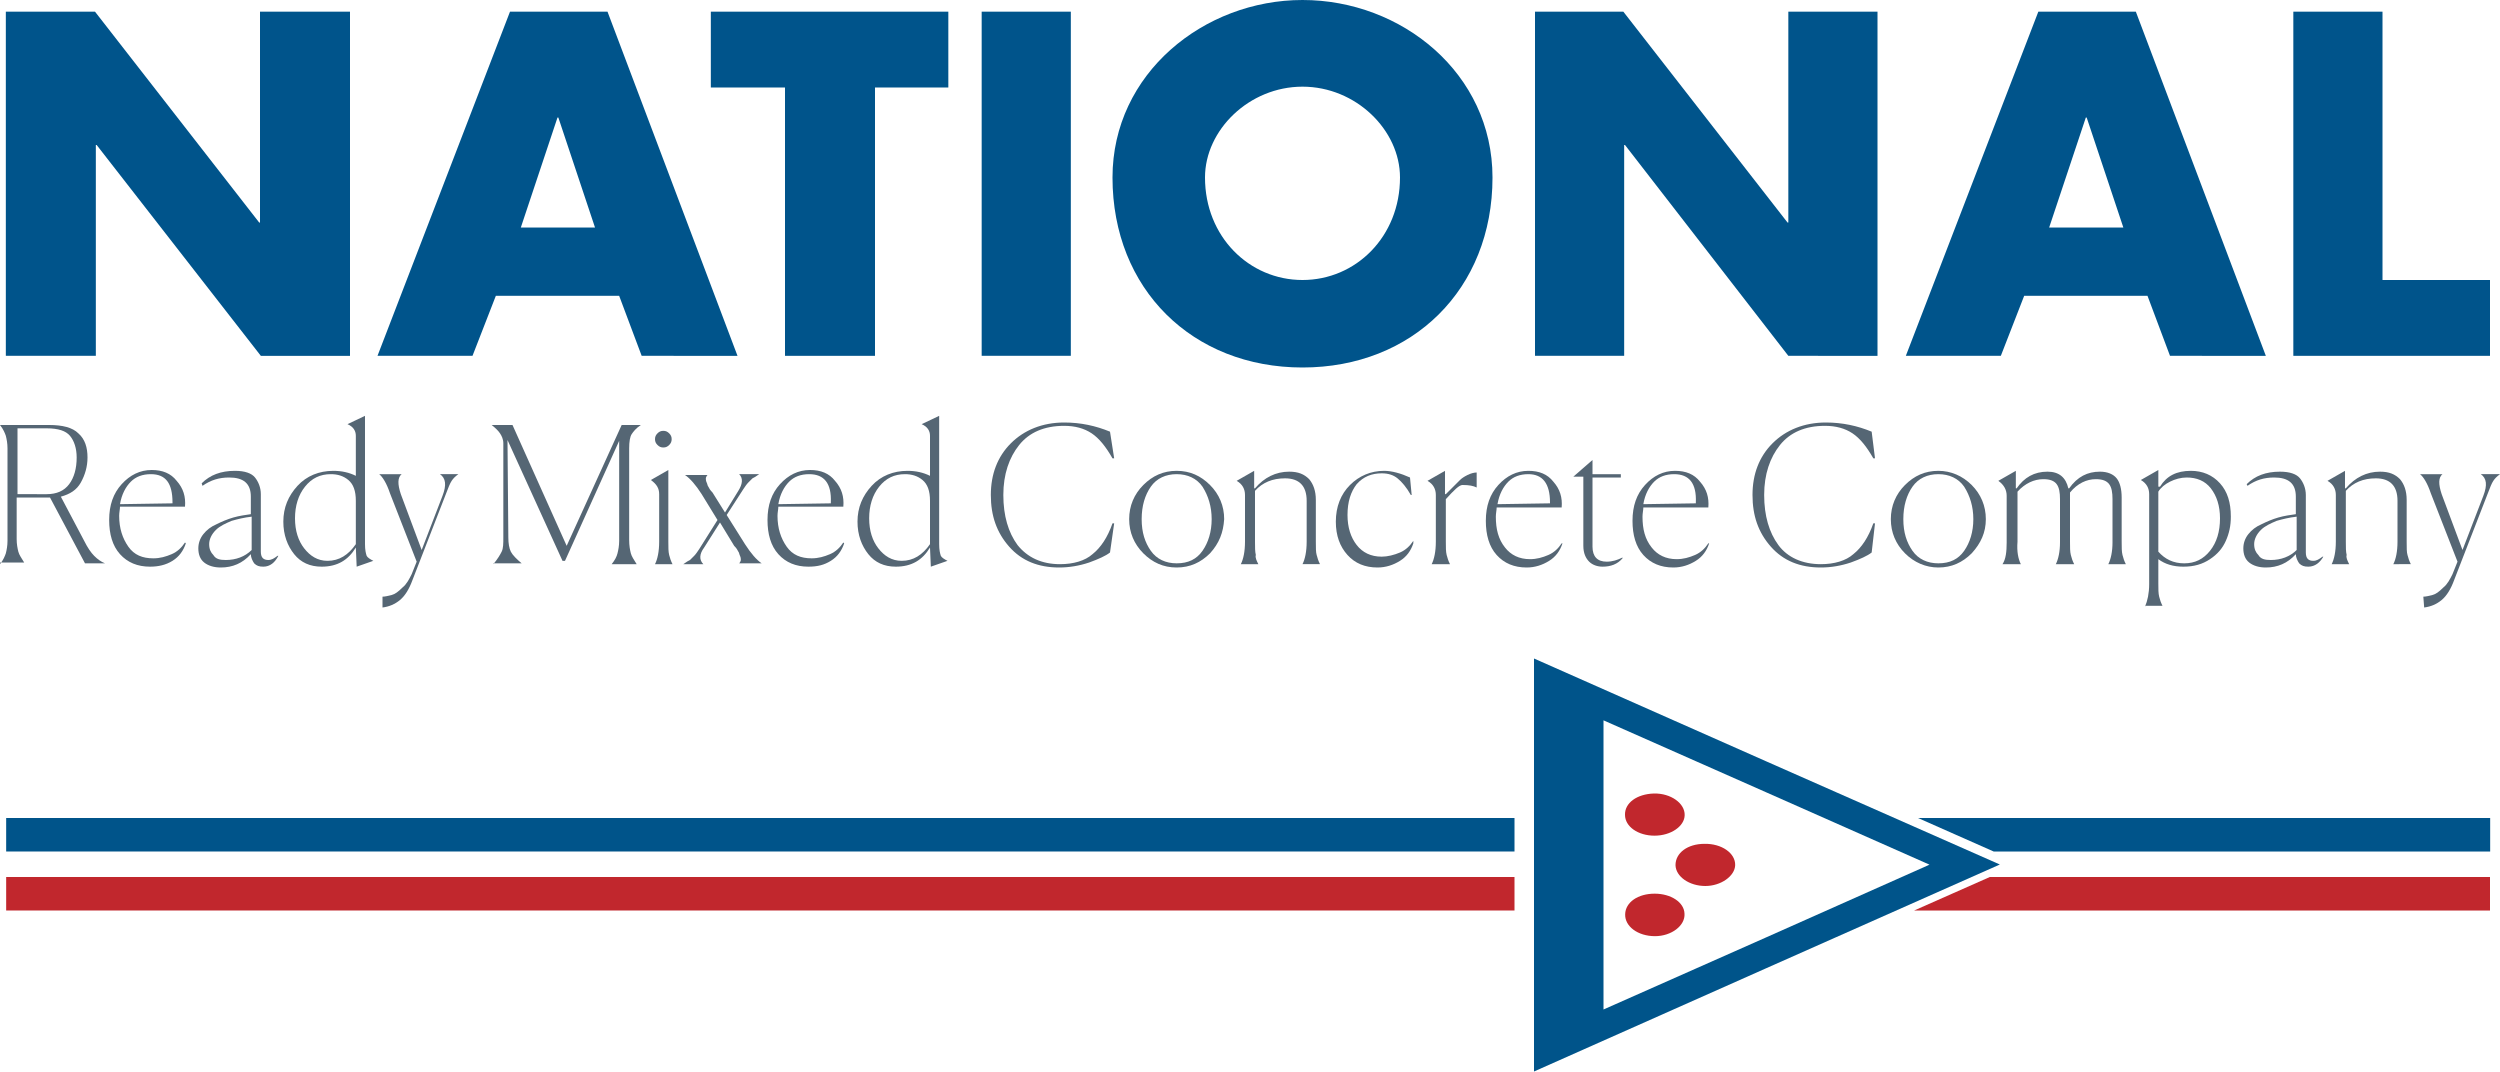
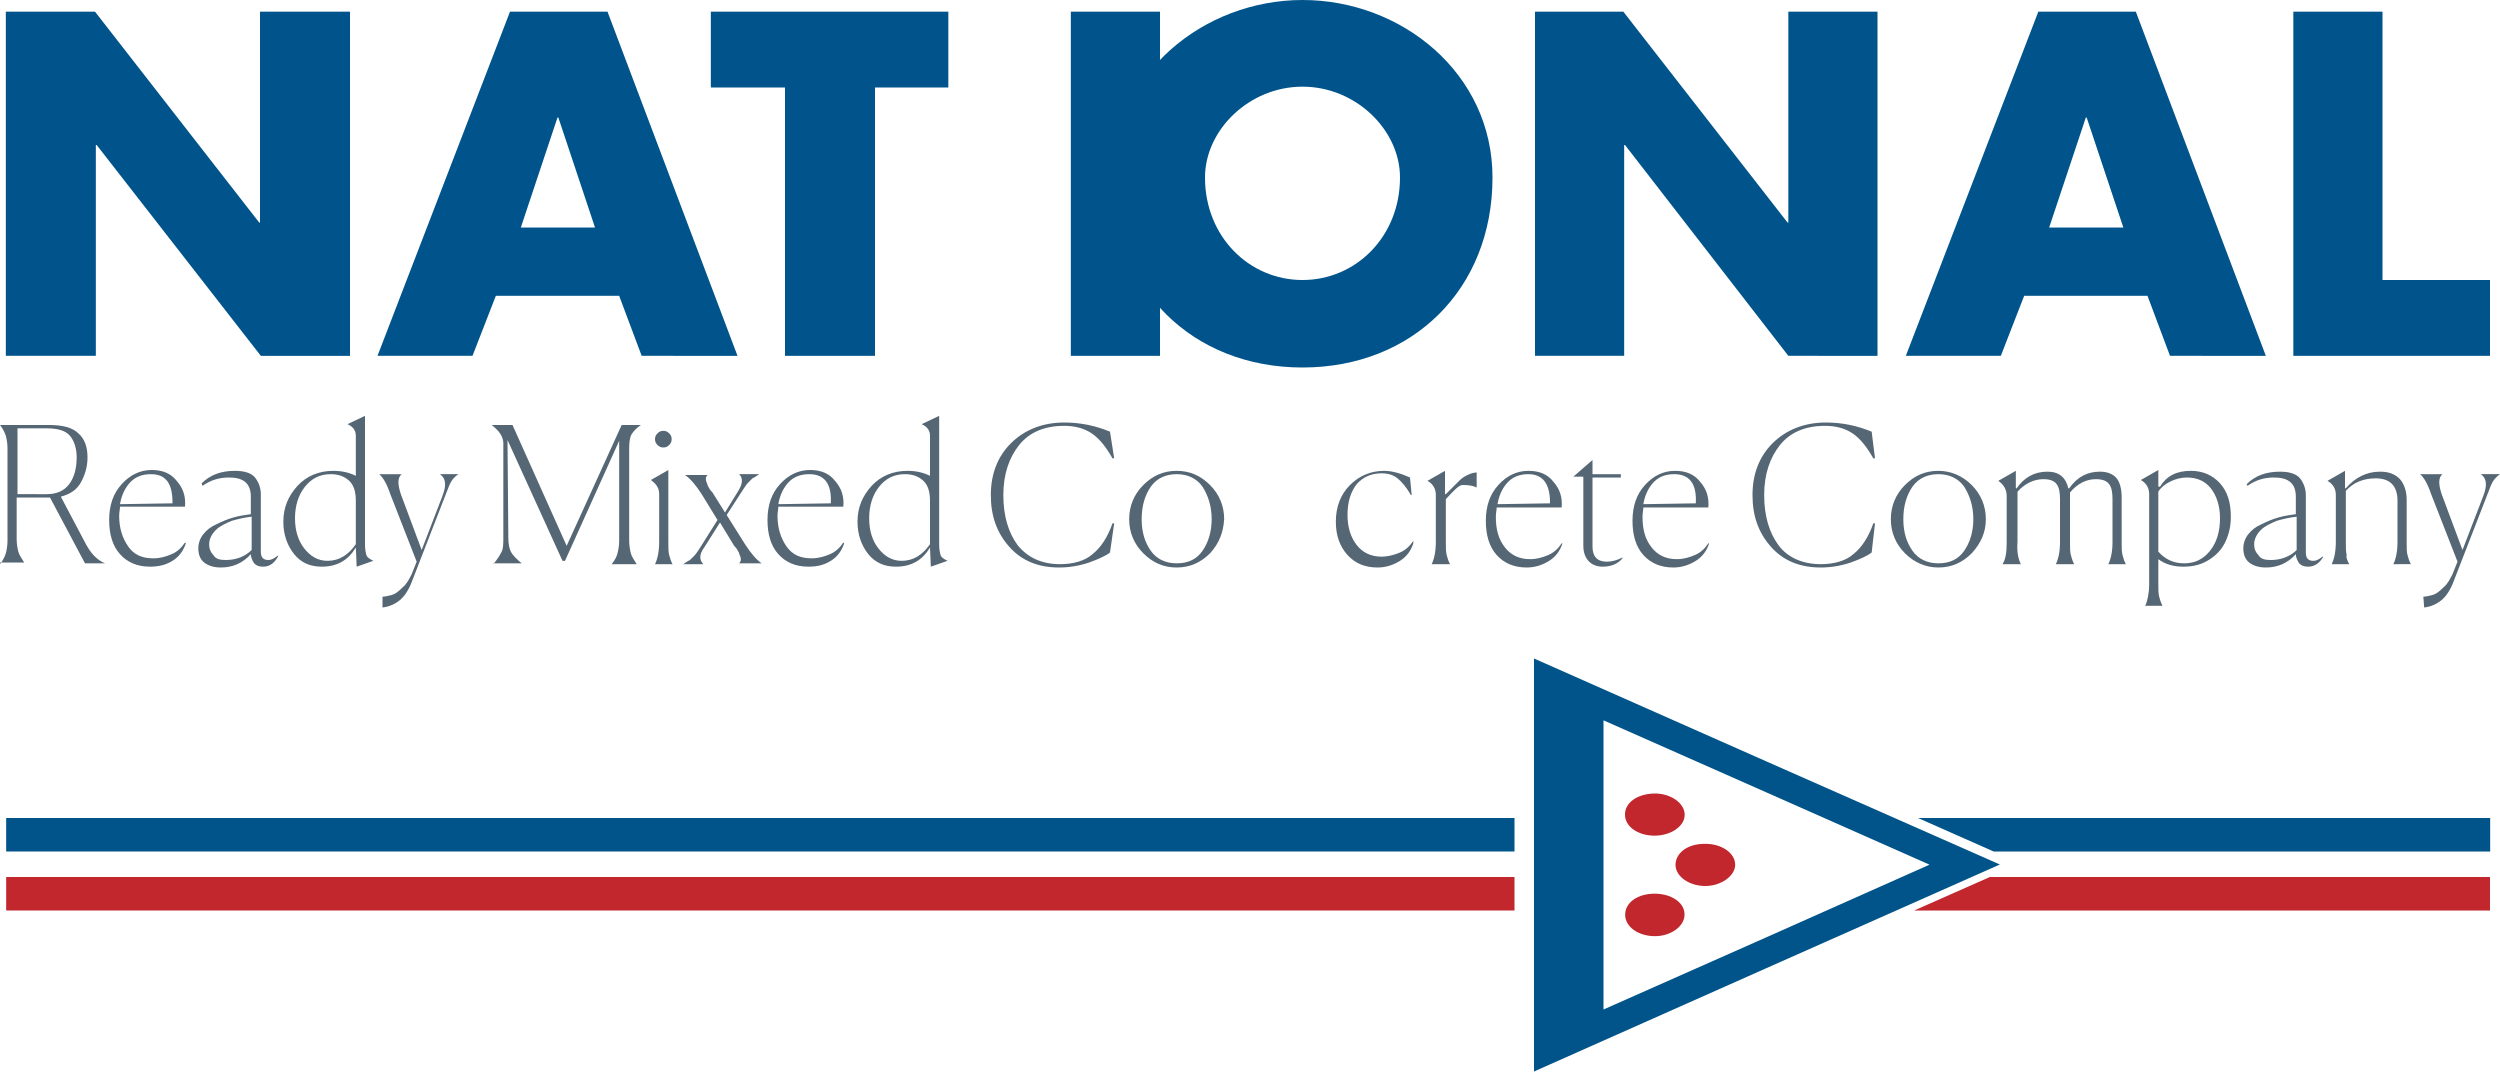
<svg xmlns="http://www.w3.org/2000/svg" version="1.1" id="Layer_1" x="0px" y="0px" viewBox="0 0 1500 642.9" style="enable-background:new 0 0 1500 642.9;" xml:space="preserve">
  <style type="text/css">
	.st0{fill:#00548B;}
	.st1{fill:#556674;}
	.st2{fill:#00548A;}
	.st3{fill:#C1272D;}
</style>
  <g>
    <path class="st0" d="M3.5,7H57l98.5,126.5h0.5V7h54v206.5h-53.5L58,87h-0.5v126.5h-54C3.5,213.5,3.5,7,3.5,7z" />
    <path class="st0" d="M297.5,177.5l-14,36h-57L306,7h58.5l78,206.5H385l-13.5-36H297.5z M335,70.5h-0.5l-22,66H357L335,70.5z" />
    <path class="st0" d="M525,213.5h-54v-161h-44.5V7H569v45.5h-44V213.5z" />
-     <path class="st0" d="M642.5,213.5H589V7h53.5V213.5z" />
+     <path class="st0" d="M642.5,213.5V7h53.5V213.5z" />
    <path class="st0" d="M895.5,106.5c0,67-48,114-114,114s-114-47-114-114C667.5,44,722.5,0,781.5,0C841,0,895.5,44,895.5,106.5z    M723,106.5c0,35.5,26.5,61.5,58.5,61.5s58.5-26,58.5-61.5C840,78,813.5,52,781.5,52S723,78,723,106.5z" />
    <path class="st0" d="M920.5,7H974l98.5,126.5h0.5V7h53.5v206.5H1073L975,87h-0.5v126.5H921V7H920.5z" />
    <path class="st0" d="M1214.5,177.5l-14,36h-57L1223,7h58.5l78,206.5H1302l-13.5-36H1214.5z M1252,70.5h-0.5l-22,66h44.5L1252,70.5z   " />
    <path class="st0" d="M1429.5,168h64.5v45.5h-118V7h53.5V168z" />
  </g>
  <g>
    <path class="st1" d="M0,338.5L0,338.5c2-2.5,3-5,3.5-6.5c0.5-2,1-4.5,1-7.5V269c0-3-0.5-5.5-1-7.5C3,260,2,257.5,0,255l0,0h29.5   c8,0,14,1.5,17.5,5c4,3.5,5.5,8.5,5.5,14.5c0,5.5-1.5,10.5-4,15s-6.5,7-12,8.5l14,26.5c2,4,4,7,6,9s4,3.5,6.5,4.5l0,0H51l-21-39.5   H10v25c0,3,0.5,5.5,1,7.5s2,4,3.5,6.5l0,0H0V338.5z M28,257h-6.5c-4.5,0-8,0-11,0v39.5H28c6,0,10.5-2,13.5-6s4.5-9.5,4.5-16   c0-5.5-1.5-10-4-13S35,257,28,257z" />
    <path class="st1" d="M111.5,326c-1.5,4.5-4,8-8,10.5S95,340,90,340c-7.5,0-13.5-2.5-18-7.5s-6.5-12-6.5-20.5c0-9,2.5-16,7.5-21.5   s11-8.5,18-8.5c6.5,0,11.5,2,15,6.5c4,4.5,5.5,9.5,5,15.5H72c0,1.5-0.5,3.5-0.5,5.5c0,7.5,2,13.5,5.5,18.5s8.5,7,15,7   c4,0,7.5-1,11-2.5s6-4,8-7L111.5,326z M90.5,284.5c-5,0-9,1.5-12,4.5s-5.5,7.5-6.5,13.5l31.5-0.5v-0.5   C103.5,290,99.5,284.5,90.5,284.5z" />
    <path class="st1" d="M158,340c-2.5,0-4-0.5-5.5-2c-1-1.5-2-3.5-2-5.5c-5,5.5-11,8-18,8c-4,0-7.5-1-10-3s-3.5-5-3.5-8.5   c0-3,1-6,3-8.5s4.5-4.5,8-6c3-1.5,6.5-3,10-4s7-1.5,10.5-2V298c0-8-4.5-11.5-13-11.5c-6,0-11,1.5-16,5L121,290c5-5,11.5-7.5,20-7.5   c6,0,10,1.5,12,4s3.5,6,3.5,10V331c0,3.5,1.5,5,4.5,5c2,0,3.5-1,5.5-2.5h0.5C165,337.5,162,340,158,340z M135.5,336   c6,0,11.5-2,15.5-6v-20c-4.5,0.5-8.5,1.5-12,2.5c-3.5,1.5-7,3-9.5,5.5c-2.5,2.5-4,5.5-4,8.5s1,5,2.5,6.5   C129.5,335.5,132,336,135.5,336z" />
    <path class="st1" d="M213.5,328.5C209,336,202.5,340,193,340c-7,0-12.5-2.5-16.5-7.5S170,321,170,313c0-8.5,3-15.5,8.5-21.5   s13-9,21.5-9c5,0,9.5,1,13.5,3v-24c0-3-1.5-5.5-5-7l0,0l10.5-5v77c0,3.5,0.5,5.5,1,7c0.5,1,2,2,4,3l0,0l-10,3.5L213.5,328.5   L213.5,328.5z M196.5,336.5c7,0,12.5-3.5,17-10v-26c0-6-1.5-10-4.5-12.5s-6.5-3.5-10.5-3.5c-6.5,0-11.5,2.5-15.5,7.5s-6,11.5-6,19   s2,13.5,5.5,18S190.5,336.5,196.5,336.5z" />
    <path class="st1" d="M229.5,358c1.5,0,3.5-0.5,5.5-1s4-2,6.5-4.5c2.5-2,4-5,5.5-8l3-7.5l-16-41c-2-6-4.5-10-6.5-11.5l0,0H241l0,0   c-2.5,2-2.5,6-0.5,12L253,330l12.5-32.5c2.5-6.5,2-10.5-1.5-13l0,0h11l0,0c-2,1.5-3,2.5-4,4s-2,4-3.5,8l-20,51.5   c-2,5.5-4.5,9.5-7.5,12s-6.5,4-10.5,4.5V358z" />
    <path class="st1" d="M296,338.5L296,338.5c2.5-3,4-5.5,5-7.5s1-5,1-8.5V266c0-2.5-1-4.5-2-6s-2.5-3-5-5l0,0h12.5l32.5,72.5l33-72.5   h11.5l0,0c-3,2-4.5,4-5.5,5.5s-1.5,4.5-1.5,8.5v55c0,3.5,0.5,6,1,8s2,4,3.5,6.5l0,0h-15l0,0c2-2.5,3-4.5,3.5-6.5s1-4.5,1-7.5v-60   l-32.5,72h-1.5l-33-72.5l0.5,58.5c0,3.5,0.5,6.5,1.5,8.5s3.5,4.5,6.5,7l0,0h-17V338.5z" />
    <path class="st1" d="M393,338.5c1.5-3,2.5-7.5,2.5-13.5v-28.5c0-3.5-1.5-6-5-8.5l0,0l10.5-6v43c0,3.5,0,6,0.5,8s1,3.5,2,5.5l0,0   H393L393,338.5z M401.5,260c1,1,1.5,2,1.5,3.5s-0.5,2.5-1.5,3.5s-2,1.5-3.5,1.5s-2.5-0.5-3.5-1.5s-1.5-2-1.5-3.5s0.5-2.5,1.5-3.5   s2-1.5,3.5-1.5S400.5,259,401.5,260z" />
    <path class="st1" d="M422,338.5h-12l0,0c2-1.5,3-2,4-2.5c0.5-0.5,1.5-1.5,2.5-2.5s2-2.5,3-4l11-17.5l-9.5-15.5   c-3.5-5.5-7-9.5-10-11.5l0,0h13.5l0,0c-0.5,0.5-1,1.5-1,2s0,1.5,0.5,2.5s0.5,2,1,2.5c0.5,1,1,2,2.5,3.5l7.5,12l8-13   c2.5-4,3-7.5,0.5-10l0,0h12l0,0c-2,1.5-3,2-4,2.5c-0.5,0.5-1.5,1.5-2.5,2.5s-2,2.5-3,4L436,309l11,17.5c3.5,5.5,7,9.5,10,11.5l0,0   h-13.5l0,0c0.5-0.5,1-1.5,1-2s0-1.5-0.5-2.5s-0.5-2-1-2.5c-0.5-1-1-2-2.5-3.5l-8.5-14l-9.5,15C419.5,332.5,419.5,336,422,338.5   L422,338.5z" />
    <path class="st1" d="M506.5,326c-1.5,4.5-4,8-8,10.5s-8,3.5-13.5,3.5c-7.5,0-13.5-2.5-18-7.5s-6.5-12-6.5-20.5c0-9,2.5-16,7.5-21.5   s11-8.5,18-8.5c6.5,0,11.5,2,15,6.5c4,4.5,5.5,9.5,5,15.5h-39c0,1.5-0.5,3.5-0.5,5.5c0,7.5,2,13.5,5.5,18.5s8.5,7,15,7   c4,0,7.5-1,11-2.5s6-4,8-7L506.5,326z M485.5,284.5c-5,0-9,1.5-12,4.5s-5.5,7.5-6.5,13.5l31.5-0.5v-0.5   C499,290,494.5,284.5,485.5,284.5z" />
    <path class="st1" d="M558,328.5c-4.5,7.5-11,11.5-20.5,11.5c-7,0-12.5-2.5-16.5-7.5s-6.5-11.5-6.5-19.5c0-8.5,3-15.5,8.5-21.5   s13-9,21.5-9c5,0,9.5,1,13.5,3v-24c0-3-1.5-5.5-5-7l0,0l10.5-5v77c0,3.5,0.5,5.5,1,7c0.5,1,2,2,4,3l0,0l-10,3.5L558,328.5   L558,328.5z M541,336.5c7,0,12.5-3.5,17-10v-26c0-6-1.5-10-4.5-12.5s-6.5-3.5-10.5-3.5c-6.5,0-11.5,2.5-15.5,7.5s-6,11.5-6,19   s2,13.5,5.5,18S535,336.5,541,336.5z" />
    <path class="st1" d="M666,331.5c-2.5,2-7,4-12.5,6c-6,2-12,3-18,3c-12.5,0-22.5-4-30-12.5s-11-18.5-11-31s4-23,12-31   s19-12.5,32-12.5c10,0,19,2,27.5,5.5l2.5,16h-1c-4-7-8-12-12.5-15s-10-4.5-16.5-4.5c-12,0-21,4-27,11.5s-9.5,17.5-9.5,30   s3,22.5,8.5,30c6,7.5,14.5,11.5,25.5,11.5c8,0,15-2,19.5-6c5-4,9-10,12-18.5h1L666,331.5z" />
    <path class="st1" d="M726,332c-5.5,5.5-12,8.5-20,8.5s-14.5-3-20-8.5s-8.5-12.5-8.5-20.5s3-15,8.5-20.5s12-8.5,20-8.5   s14.5,3,20,8.5s8.5,12.5,8.5,20.5C734,319.5,731.5,326,726,332z M690.5,330.5c3.5,5,9,7.5,15.5,7.5c7,0,12-2.5,15.5-7.5   s5.5-11.5,5.5-19s-2-14-5.5-19.5c-3.5-5-9-7.5-15.5-7.5s-12,2.5-15.5,7.5s-5.5,11.5-5.5,19.5S687,325.5,690.5,330.5z" />
-     <path class="st1" d="M755,338.5h-10.5l0,0c1.5-3,2.5-7.5,2.5-13.5v-28c0-3.5-1.5-6.5-5-8.5l0,0l10.5-6V293h0.5   c5.5-6.5,12.5-10,20.5-10c5.5,0,9,1.5,12,4.5c2.5,3,4,7,4,12.5v25c0,3.5,0,6.5,0.5,8c0.5,2,1,3.5,2,5.5l0,0h-10.5l0,0   c1.5-3,2.5-7.5,2.5-13.5v-24.5c0-9-4.5-13.5-13-13.5c-7.5,0-13.5,2.5-18,7.5V325c0,3.5,0,6,0.5,8C753,334.5,754,336.5,755,338.5   L755,338.5z" />
    <path class="st1" d="M848,326c-1.5,4.5-4,8-8,10.5s-8.5,4-13.5,4c-7.5,0-13.5-2.5-18-7.5s-7-11.5-7-20c0-9,3-16.5,8.5-22   s12.5-8.5,20.5-8.5c4.5,0,10,1.5,15.5,4l1,10.5h-0.5c-2.5-4.5-5.5-8-8-10s-5.5-3-9.5-3c-6,0-11,2-15,6.5   c-3.5,4.5-5.5,10.5-5.5,18.5c0,7.5,2,13.5,5.5,18s8.5,7,15,7c3.5,0,7.5-1,11-2.5s6-4,8-7V326z" />
    <path class="st1" d="M859,338.5c1.5-3,2.5-7.5,2.5-13.5v-28c0-3.5-1.5-6.5-5-8.5l0,0l10.5-6v14h0.5c0.5-0.5,2-2,4-4   s3.5-3.5,4.5-4.5s2.5-2,4.5-3s4-1.5,5.5-1.5v9l0,0c-2-1-4.5-1.5-8.5-1.5c-2,0-5,3-10,8.5V325c0,3.5,0,6,0.5,8s1,3.5,2,5.5l0,0H859   L859,338.5z" />
    <path class="st1" d="M937.5,326c-1.5,4.5-4,8-8,10.5s-8.5,4-13.5,4c-7.5,0-13.5-2.5-18-7.5s-6.5-12-6.5-20.5c0-9,2.5-16,7.5-21.5   s11-8.5,18-8.5c6.5,0,11.5,2,15,6.5c4,4.5,5.5,9.5,5,15.5h-39c0,1.5-0.5,3.5-0.5,5.5c0,7.5,1.5,13.5,5.5,18.5c3.5,4.5,8.5,7,15,7   c4,0,7.5-1,11-2.5s6-4,8-7H937.5z M917,284.5c-5,0-9,1.5-12,4.5s-5.5,7.5-6.5,13.5L930,302v-0.5C930,290,925.5,284.5,917,284.5z" />
    <path class="st1" d="M961.5,340c-3,0-6-1-8-3s-3.5-5-3.5-9.5V286h-6l0,0l11.5-10l0,0v8.5h17v2h-17V328c0,6,3,9,8.5,9   c3.5,0,6.5-1,9.5-2.5v0.5C970.5,338.5,966.5,340,961.5,340z" />
    <path class="st1" d="M1025.5,326c-1.5,4.5-4,8-8,10.5s-8.5,4-13.5,4c-7.5,0-13.5-2.5-18-7.5s-6.5-12-6.5-20.5c0-9,2.5-16,7.5-21.5   s11-8.5,18-8.5c6.5,0,11.5,2,15,6.5c4,4.5,5.5,9.5,5,15.5h-39c0,1.5-0.5,3.5-0.5,5.5c0,7.5,1.5,13.5,5.5,18.5c3.5,4.5,8.5,7,15,7   c4,0,7.5-1,11-2.5s6-4,8-7H1025.5z M1004.5,284.5c-5,0-9,1.5-12,4.5s-5.5,7.5-6.5,13.5l31.5-0.5v-0.5   C1018,290,1013.5,284.5,1004.5,284.5z" />
    <path class="st1" d="M1123,331.5c-2.5,2-7,4-12.5,6c-6,2-12,3-18,3c-12.5,0-22.5-4-30-12.5s-11-18.5-11-31s4-23,12-31   s19-12.5,32-12.5c10,0,19,2,27.5,5.5l2,16h-1c-4-7-8-12-12.5-15s-10-4.5-16.5-4.5c-12,0-21,4-27,11.5s-9.5,17.5-9.5,30   s3,22.5,8.5,30s14.5,11.5,25.5,11.5c8,0,15-2,19.5-6c5-4,9-10,12-18.5h1L1123,331.5z" />
    <path class="st1" d="M1183,332c-5.5,5.5-12,8.5-20,8.5c-7.5,0-14.5-3-20-8.5s-8.5-12.5-8.5-20.5s3-15,8.5-20.5s12-8.5,20-8.5   c7.5,0,14.5,3,20,8.5s8.5,12.5,8.5,20.5S1188.5,326,1183,332z M1147.5,330.5c3.5,5,9,7.5,15.5,7.5c7,0,12-2.5,15.5-7.5   s5.5-11.5,5.5-19s-2-14-5.5-19.5c-3.5-5-9-7.5-15.5-7.5s-12,2.5-15.5,7.5s-5.5,11.5-5.5,19.5S1144,325.5,1147.5,330.5z" />
    <path class="st1" d="M1212.5,338.5h-11l0,0c2-3,2.5-7.5,2.5-13v-28c0-3.5-1.5-6.5-5-9l0,0l10.5-6V293h0.5c4.5-6.5,10.5-10,18.5-10   c7,0,11,3.5,12.5,10h0.5c5-7,11-10,18.5-10c4.5,0,8,1.5,10,4s3,6.5,3,11.5V325c0,3.5,0,6,0.5,8s1,3.5,2,5.5l0,0H1265l0,0   c1.5-3,2.5-7.5,2.5-13v-26c0-4-0.5-7-2-9s-4-3-8-3c-5.5,0-11,2.5-15.5,8V325c0,3.5,0,6,0.5,8s1,3.5,2,5.5l0,0h-11l0,0   c1.5-3,2.5-7.5,2.5-13v-26c0-4-0.5-7-2-9s-4-3-8-3c-5.5,0-11,2.5-15.5,7.5v30C1210,331,1211,335.5,1212.5,338.5L1212.5,338.5z" />
    <path class="st1" d="M1287,364L1287,364c1.5-3.5,2.5-8,2.5-13.5v-54c0-3.5-1.5-6.5-5-8.5l0,0l10.5-6v10h1c4-6.5,10-9.5,18.5-9.5   c7,0,13,2.5,17.5,7.5s6.5,11.5,6.5,20c0,5.5-1,10-3,14.5s-5,8-9.5,11s-9.5,4.5-16,4.5c-6,0-11-1.5-15-4.5V350c0,3.5,0,6,0.5,8   s1,3.5,2,5.5l0,0H1287V364z M1310.5,338c6.5,0,11.5-2.5,15.5-7.5s6-11.5,6-19.5c0-7.5-2-13.5-5.5-18s-8.5-6.5-14.5-6.5   c-3.5,0-7,1-10,2.5s-5.5,3.5-7,6v36C1299,335.5,1304,338,1310.5,338z" />
    <path class="st1" d="M1385,340c-2.5,0-4-0.5-5.5-2c-1-1.5-2-3.5-2-5.5c-5,5.5-11,8-18,8c-4,0-7.5-1-10-3s-3.5-5-3.5-8.5   c0-3,1-6,3-8.5s4.5-4.5,8-6c3-1.5,6.5-3,10-4s7-1.5,10.5-2V298c0-8-4.5-11.5-13-11.5c-6,0-11,1.5-16,5l-0.5-1c5-5,11.5-7.5,20-7.5   c6,0,10,1.5,12,4s3.5,6,3.5,10v34.5c0,3.5,1.5,5,4.5,5c2,0,3.5-1,5.5-2.5h0.5C1392,337.5,1389,340,1385,340z M1362.5,336   c6,0,11.5-2,15.5-6v-20c-4.5,0.5-8.5,1.5-12,2.5c-3.5,1.5-7,3-9.5,5.5s-4,5.5-4,8.5s1,5,2.5,6.5C1356.5,335.5,1359,336,1362.5,336z   " />
    <path class="st1" d="M1409.5,338.5H1399l0,0c1.5-3,2.5-7.5,2.5-13.5v-28c0-3.5-1.5-6.5-5-8.5l0,0l10.5-6V293h0.5   c5.5-6.5,12.5-10,20.5-10c5.5,0,9,1.5,12,4.5c2.5,3,4,7,4,12.5v25c0,3.5,0,6.5,0.5,8c0.5,2,1,3.5,2,5.5l0,0H1436l0,0   c1.5-3,2.5-7.5,2.5-13.5v-24.5c0-9-4.5-13.5-13-13.5c-7.5,0-13.5,2.5-18,7.5V325c0,3.5,0,6,0.5,8   C1407.5,334.5,1408.5,336.5,1409.5,338.5L1409.5,338.5z" />
    <path class="st1" d="M1454,358c1.5,0,3.5-0.5,5.5-1s4-2,6.5-4.5c2.5-2,4-5,5.5-8l3-7.5l-16-41c-2-6-4.5-10-6.5-11.5l0,0h13.5l0,0   c-2.5,2-2.5,6-0.5,12l12.5,33.5l12.5-32.5c2.5-6.5,2-10.5-1.5-13l0,0h11.5l0,0c-2,1.5-3,2.5-4,4s-2,4-3.5,8l-20,51.5   c-2,5.5-4.5,9.5-7.5,12s-6.5,4-10.5,4.5L1454,358z" />
  </g>
  <path class="st2" d="M920.4,395.1c0,83.2,0,164.4,0,247.8c93.5-41.7,185.5-82.4,279.5-124.2C1105.6,477.1,1013.9,436.6,920.4,395.1z   M962.1,432.2c65.5,29,129.8,57.4,195.6,86.6c-65.5,29.2-130,57.9-195.6,86.9C962.1,547.3,962.1,490.3,962.1,432.2z" />
  <g>
    <path class="st3" d="M993,561.7c-10.3,0-18.2-5.9-17.9-13.2c0.2-7.1,7.6-12.3,17.7-12.3c9.8,0,17.7,5.2,17.9,12   C1011.2,555.4,1002.8,561.7,993,561.7z" />
    <path class="st3" d="M992.7,501.4c-9.8,0-17.7-5.4-17.7-12.5c-0.2-7.1,7.1-12.5,17.4-12.8c10.1-0.2,18.6,5.9,18.4,13   C1010.7,495.7,1002.6,501.4,992.7,501.4z" />
    <path class="st3" d="M1022.7,506.3c10.3-0.2,18.6,5.6,18.4,12.8c-0.2,6.6-8.6,12.5-17.9,12.5c-9.6,0-17.7-5.6-17.9-12.5   C1005.3,511.7,1012.6,506.3,1022.7,506.3z" />
  </g>
  <rect x="3.7" y="490.8" class="st2" width="905" height="20.1" />
  <rect x="3.7" y="526.2" class="st3" width="905" height="20.1" />
  <path class="st2" d="M1150.8,490.8c15.2,6.6,30.2,13.5,45.4,20.1h297.9v-20.1H1150.8z" />
  <path class="st3" d="M1193.9,526.2c-15.2,6.6-30.2,13.5-45.4,20.1H1494v-20.1H1193.9z" />
</svg>